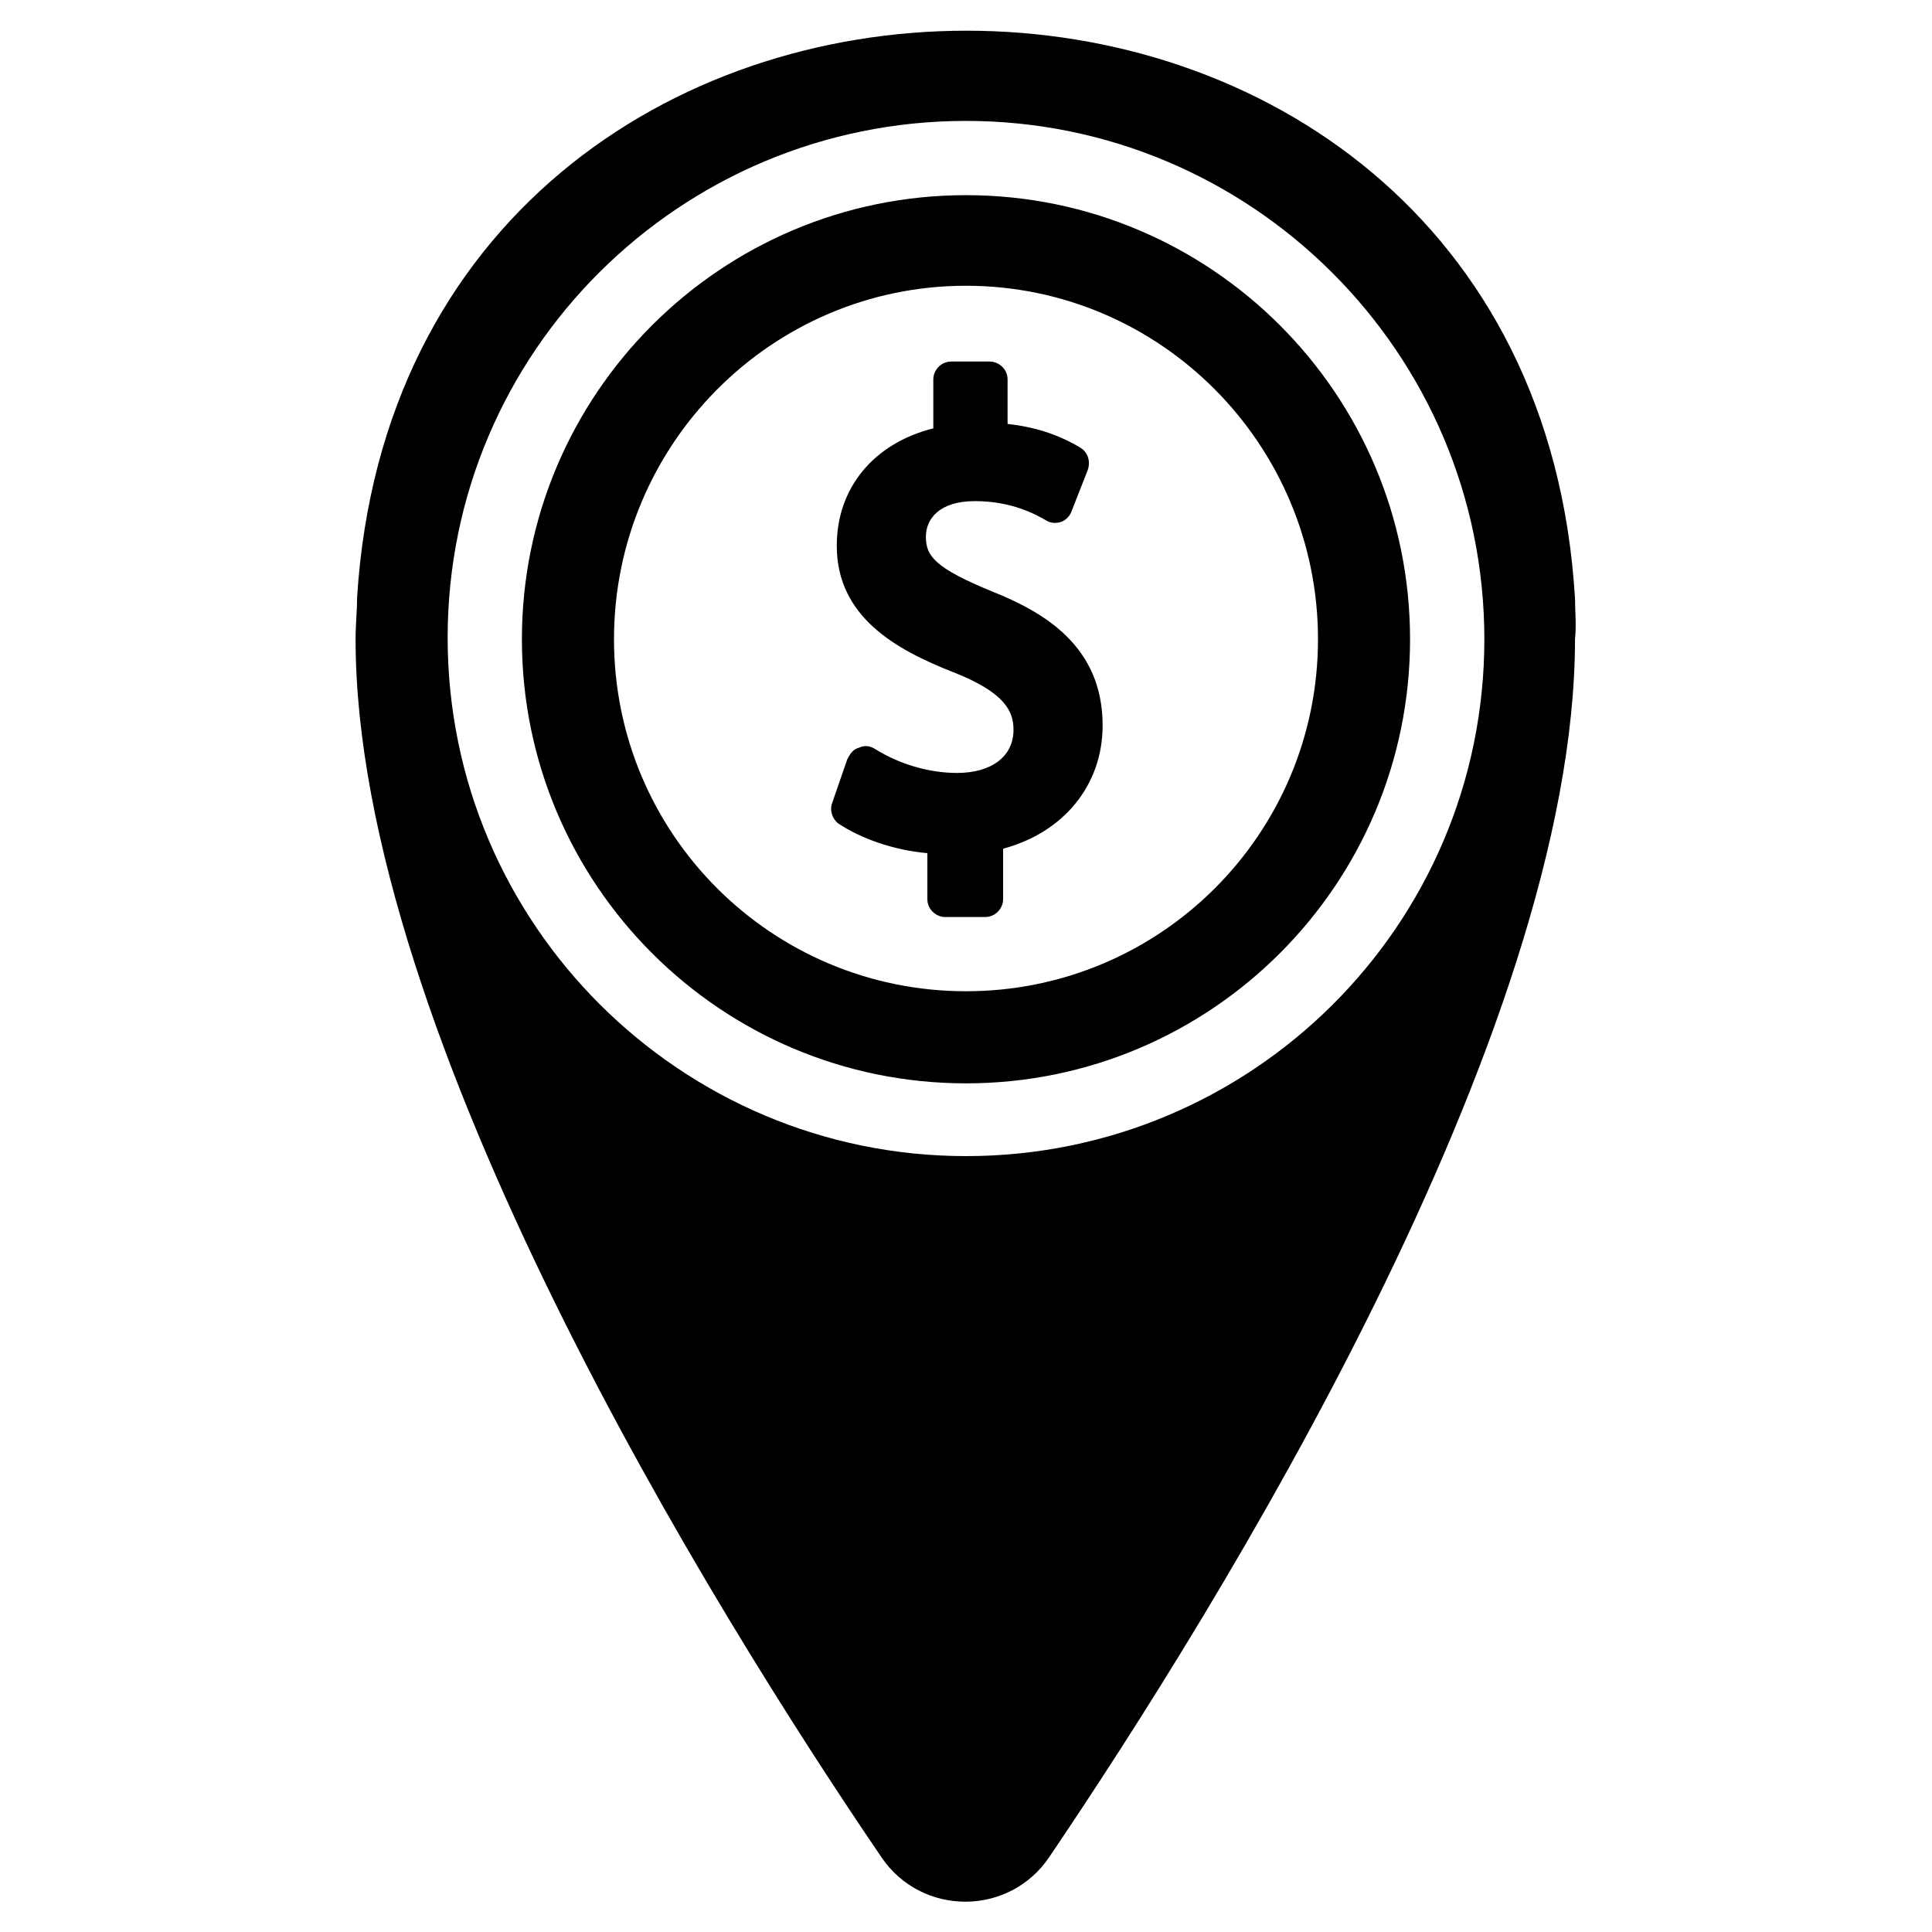
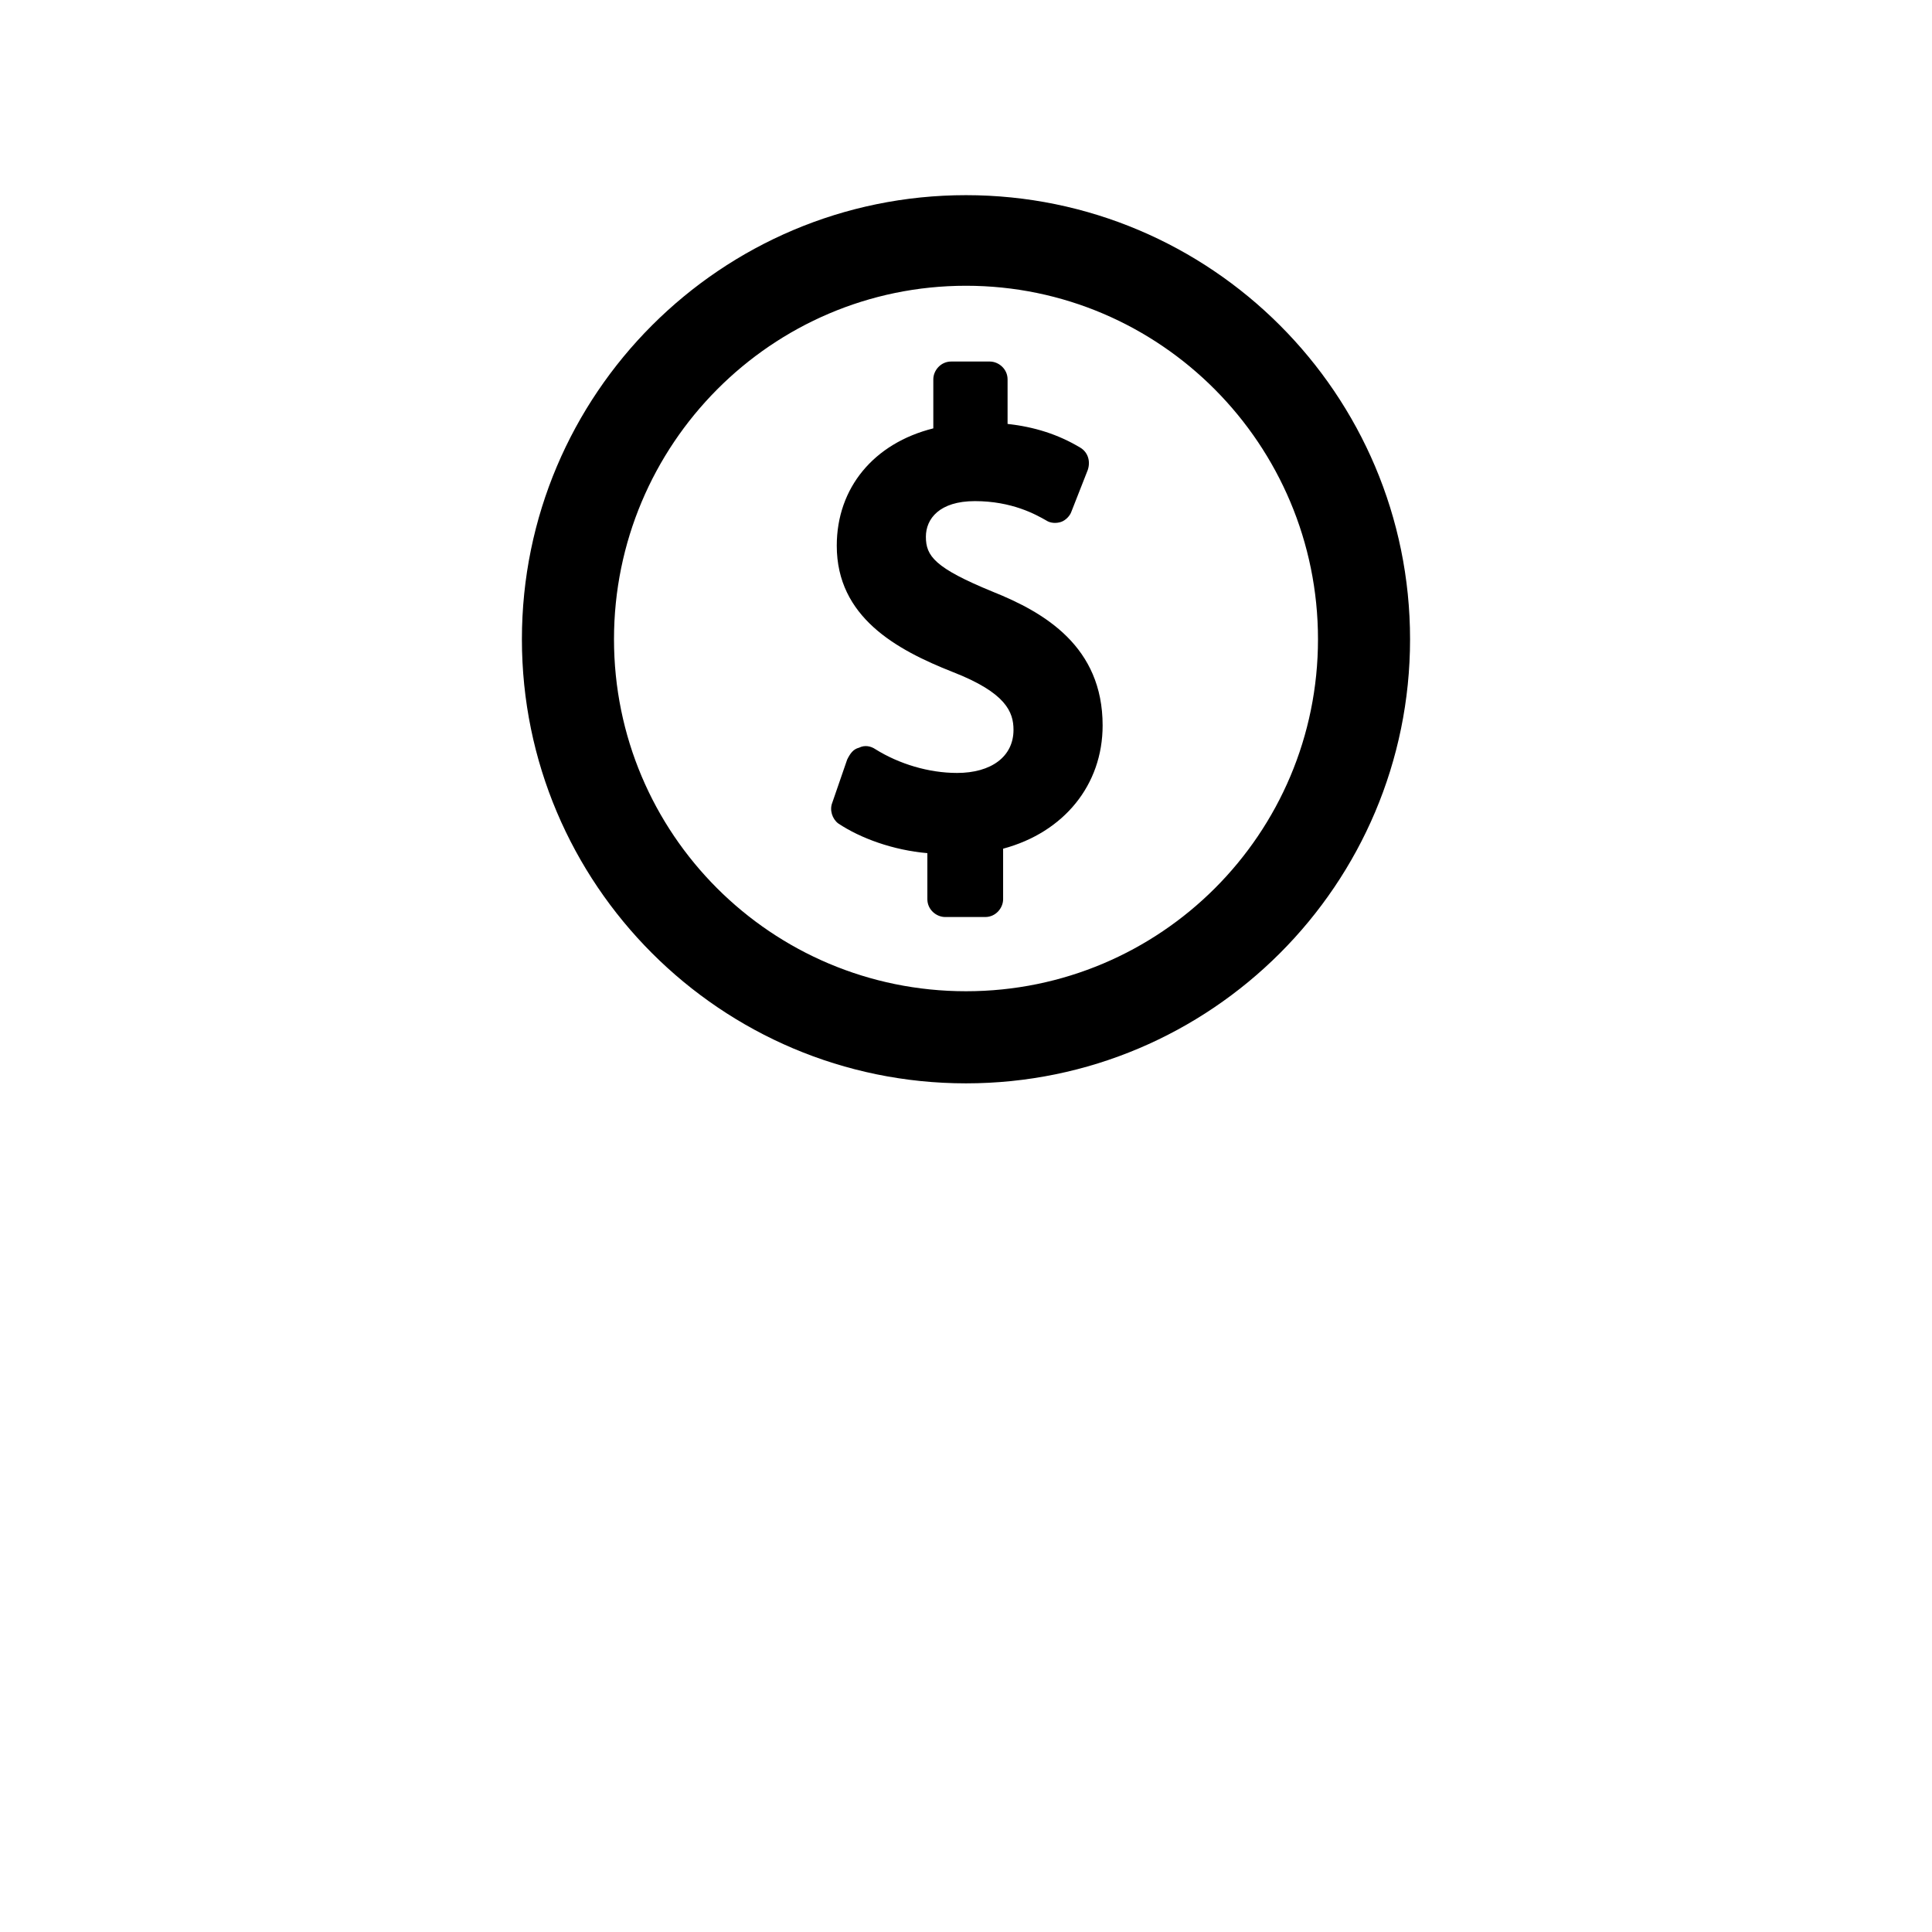
<svg xmlns="http://www.w3.org/2000/svg" fill="#000000" width="800px" height="800px" version="1.1" viewBox="144 144 512 512">
  <g>
    <path d="m407.08 300.81c-15.352-6.297-17.711-9.445-17.711-14.562 0-4.723 3.543-9.445 12.988-9.445 9.84 0 16.137 3.543 18.895 5.117 1.18 0.789 2.754 0.789 3.938 0.395 1.18-0.395 2.363-1.574 2.754-2.754l4.328-11.02c0.789-2.363 0-4.723-1.969-5.902-5.902-3.543-12.203-5.512-19.285-6.297v-11.809c0-2.754-2.363-4.723-4.723-4.723h-10.234c-2.754 0-4.723 2.363-4.723 4.723v12.988c-15.742 3.938-25.586 15.742-25.586 31.094 0 18.895 15.742 27.551 30.699 33.457 14.168 5.512 16.137 10.629 16.137 15.352 0 7.086-5.902 11.414-14.957 11.414-7.477 0-15.352-2.363-21.648-6.297-1.18-0.789-2.754-1.18-4.328-0.395-1.574 0.395-2.363 1.574-3.148 3.148l-3.938 11.414c-0.789 1.969 0 4.328 1.574 5.512 5.902 3.938 14.562 7.086 23.617 7.871v12.203c0 2.754 2.363 4.723 4.723 4.723h10.629c2.754 0 4.723-2.363 4.723-4.723v-13.383c16.137-4.328 26.371-16.926 26.371-32.668 0.004-20.871-15.348-29.926-29.125-35.434z" />
-     <path d="m561.38 302.39c-12.203-200.34-310.16-200.34-322.75 0 0 3.543-0.395 7.082-0.395 11.02 0 104.7 94.859 257.41 139.34 322.75 10.629 15.742 33.852 15.742 44.477 0 44.477-65.73 139.34-218.05 139.34-322.75 0.395-3.938 0-7.477 0-11.02zm-161.38 147.99c-75.57 0-137.37-61.402-137.37-137.37 0-75.965 61.793-136.97 137.37-136.97 75.57 0 137.37 61.402 137.37 137.37s-61.797 136.97-137.37 136.97z" />
    <path d="m400 195.72c-64.945 0-117.69 52.742-117.69 117.69s52.742 117.69 117.69 117.69c64.941 0 117.68-52.742 117.68-117.69s-52.742-117.69-117.68-117.69zm0 210.97c-51.562 0-93.285-41.723-93.285-93.285s41.723-93.676 93.285-93.676c51.559 0 93.281 42.113 93.281 93.676s-41.723 93.285-93.281 93.285z" />
  </g>
</svg>